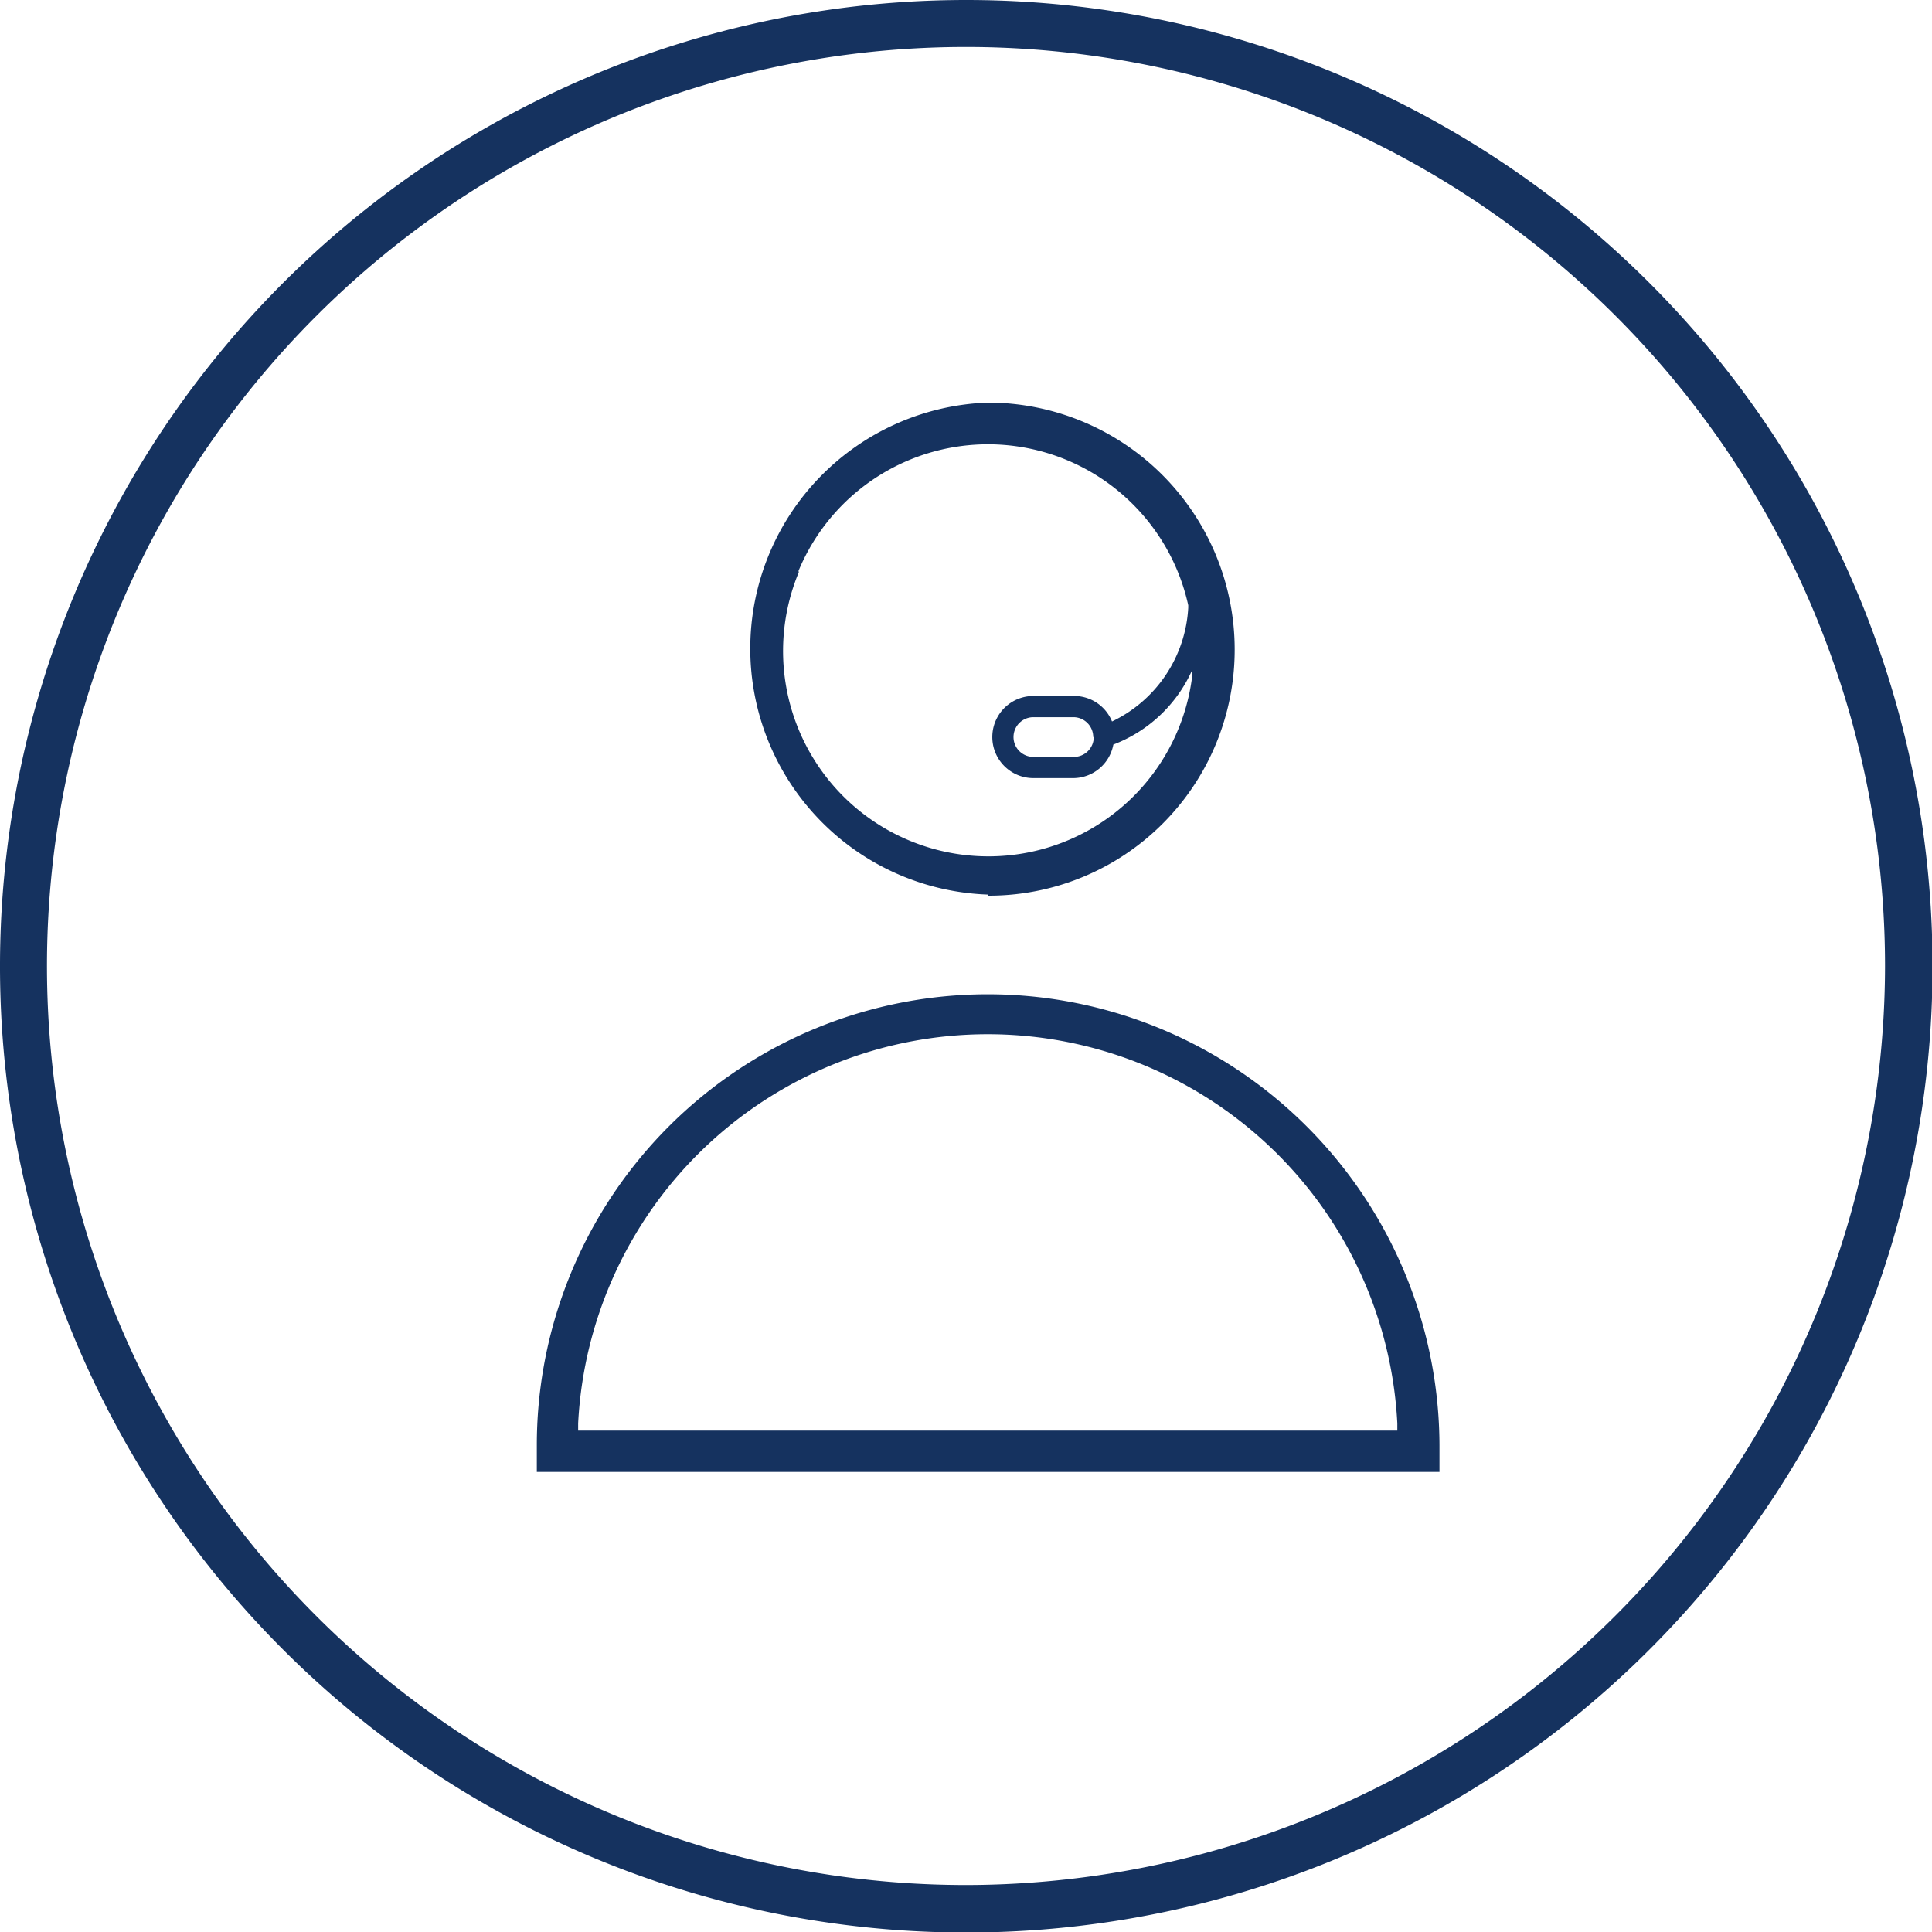
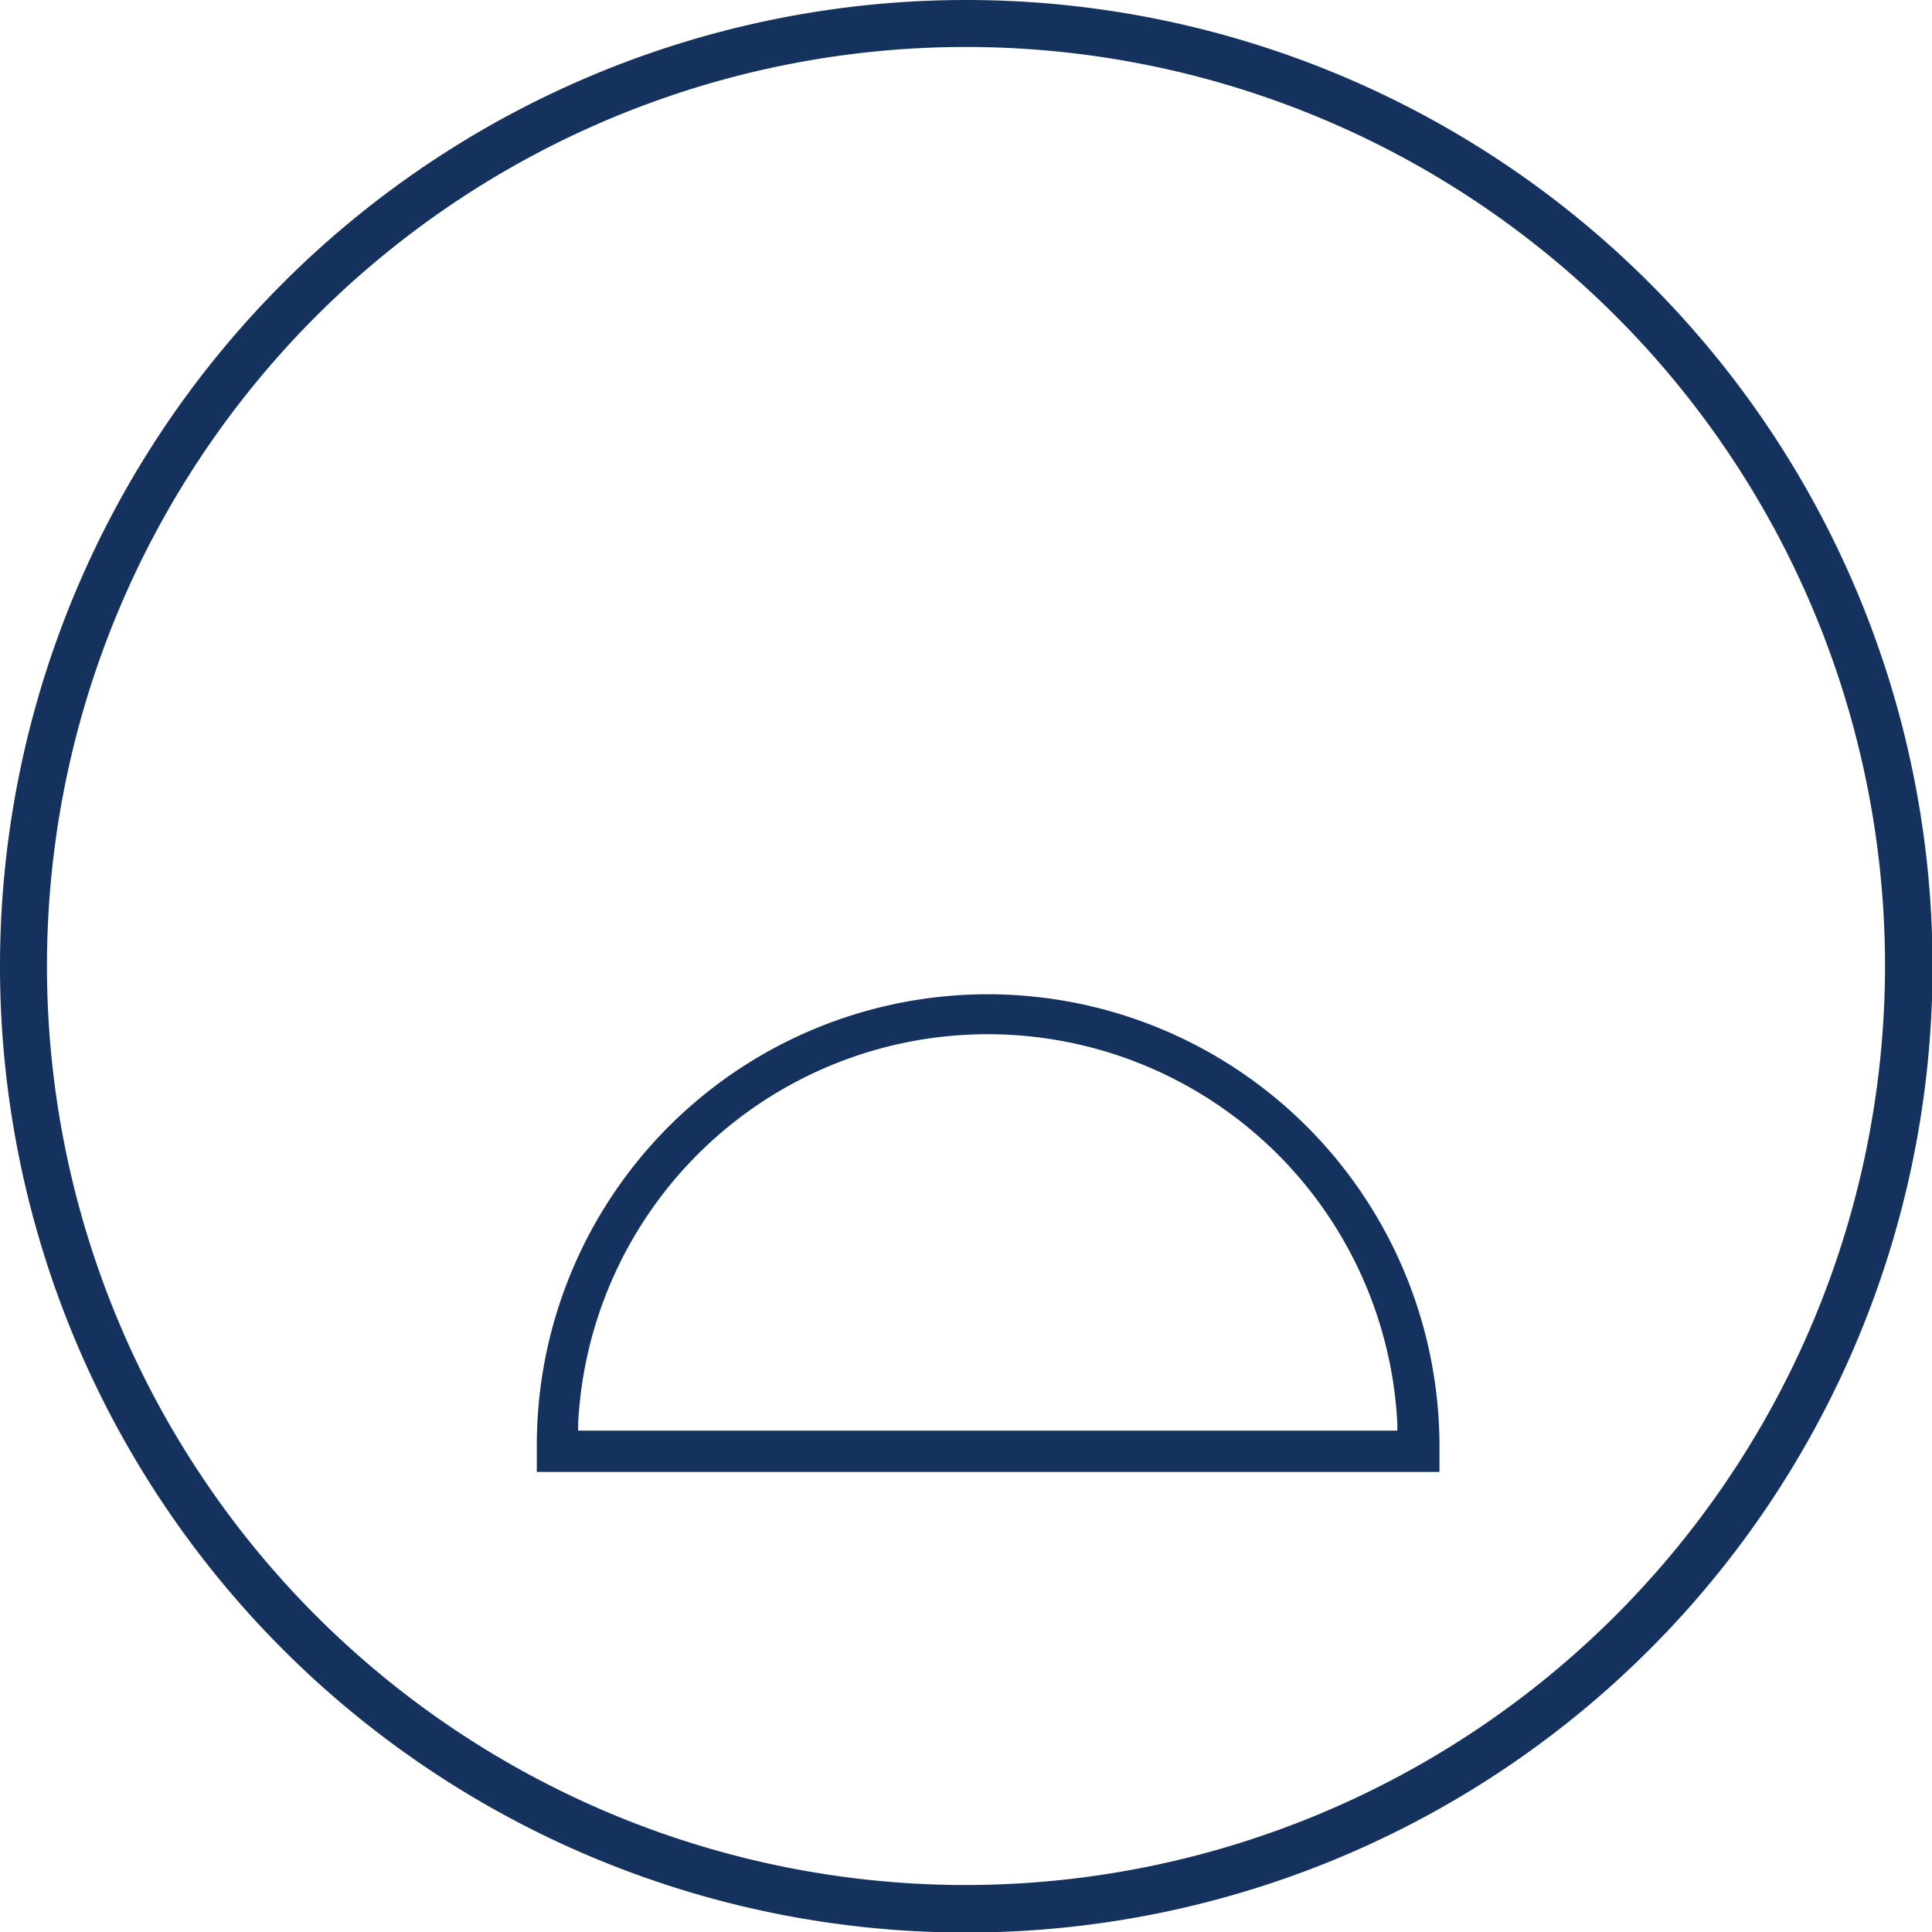
<svg xmlns="http://www.w3.org/2000/svg" id="Mitel_Dark_Blue" data-name="Mitel Dark Blue" viewBox="0 0 71.98 71.98">
  <defs>
    <style>.cls-1{fill:#15325f;}</style>
  </defs>
  <title>IPS</title>
  <path class="cls-1" d="M36,0A36,36,0,1,0,72,36,36,36,0,0,0,36,0Zm0,70.23A34.24,34.24,0,1,1,70.23,36,34.28,34.28,0,0,1,36,70.23Z" />
-   <path class="cls-1" d="M36.81,33.37A9.16,9.16,0,0,0,46,24.2,9.2,9.2,0,0,0,36.82,15h0a9.17,9.17,0,0,0,0,18.33Zm-7.06-12.1a7.64,7.64,0,0,1,14.52,1.28h0v.09a5,5,0,0,1-2.84,4.24A1.52,1.52,0,0,0,40,25.93H38.5a1.53,1.53,0,0,0,0,3.06H40a1.53,1.53,0,0,0,1.48-1.25A5.27,5.27,0,0,0,44.4,25v.32a7.65,7.65,0,1,1-14.64-4Zm11,6.19a.74.74,0,0,1-.74.74H38.5a.74.74,0,0,1,0-1.48H40A.74.74,0,0,1,40.73,27.46Z" />
  <path class="cls-1" d="M45.21,39.3A16.8,16.8,0,0,0,20,53.84v1H53.63l0-1A16.86,16.86,0,0,0,45.21,39.3Zm6.61,14H21.54v-.27a15.28,15.28,0,0,1,30.52,0v.27Z" />
</svg>